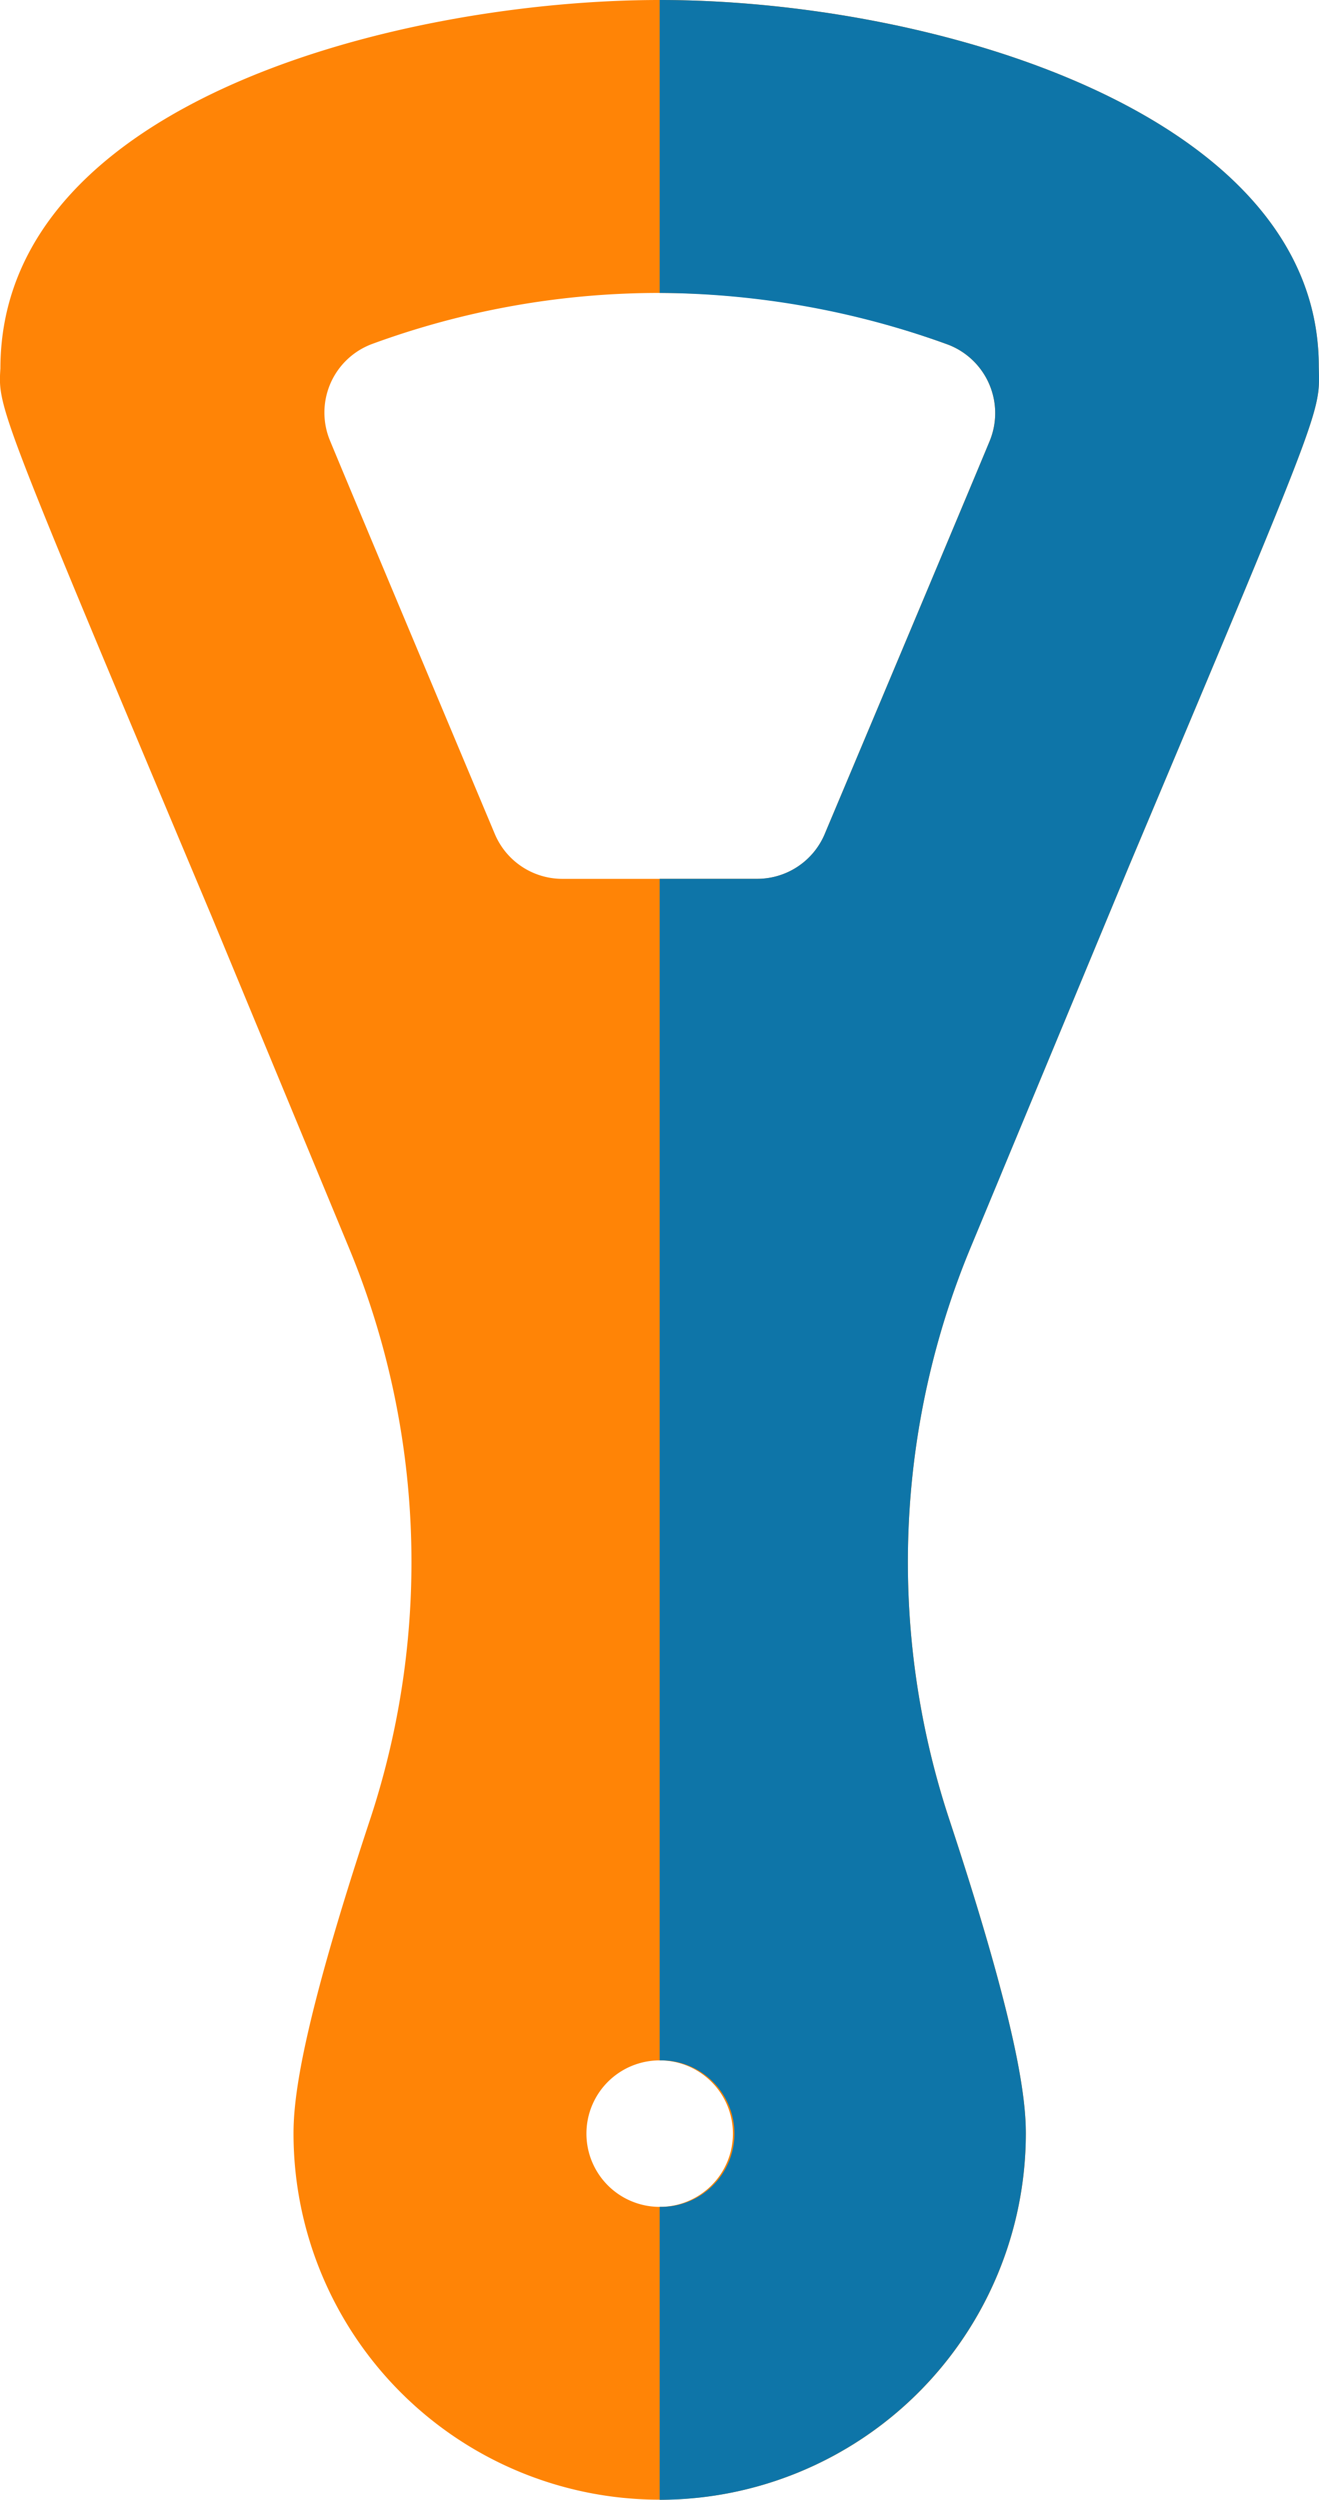
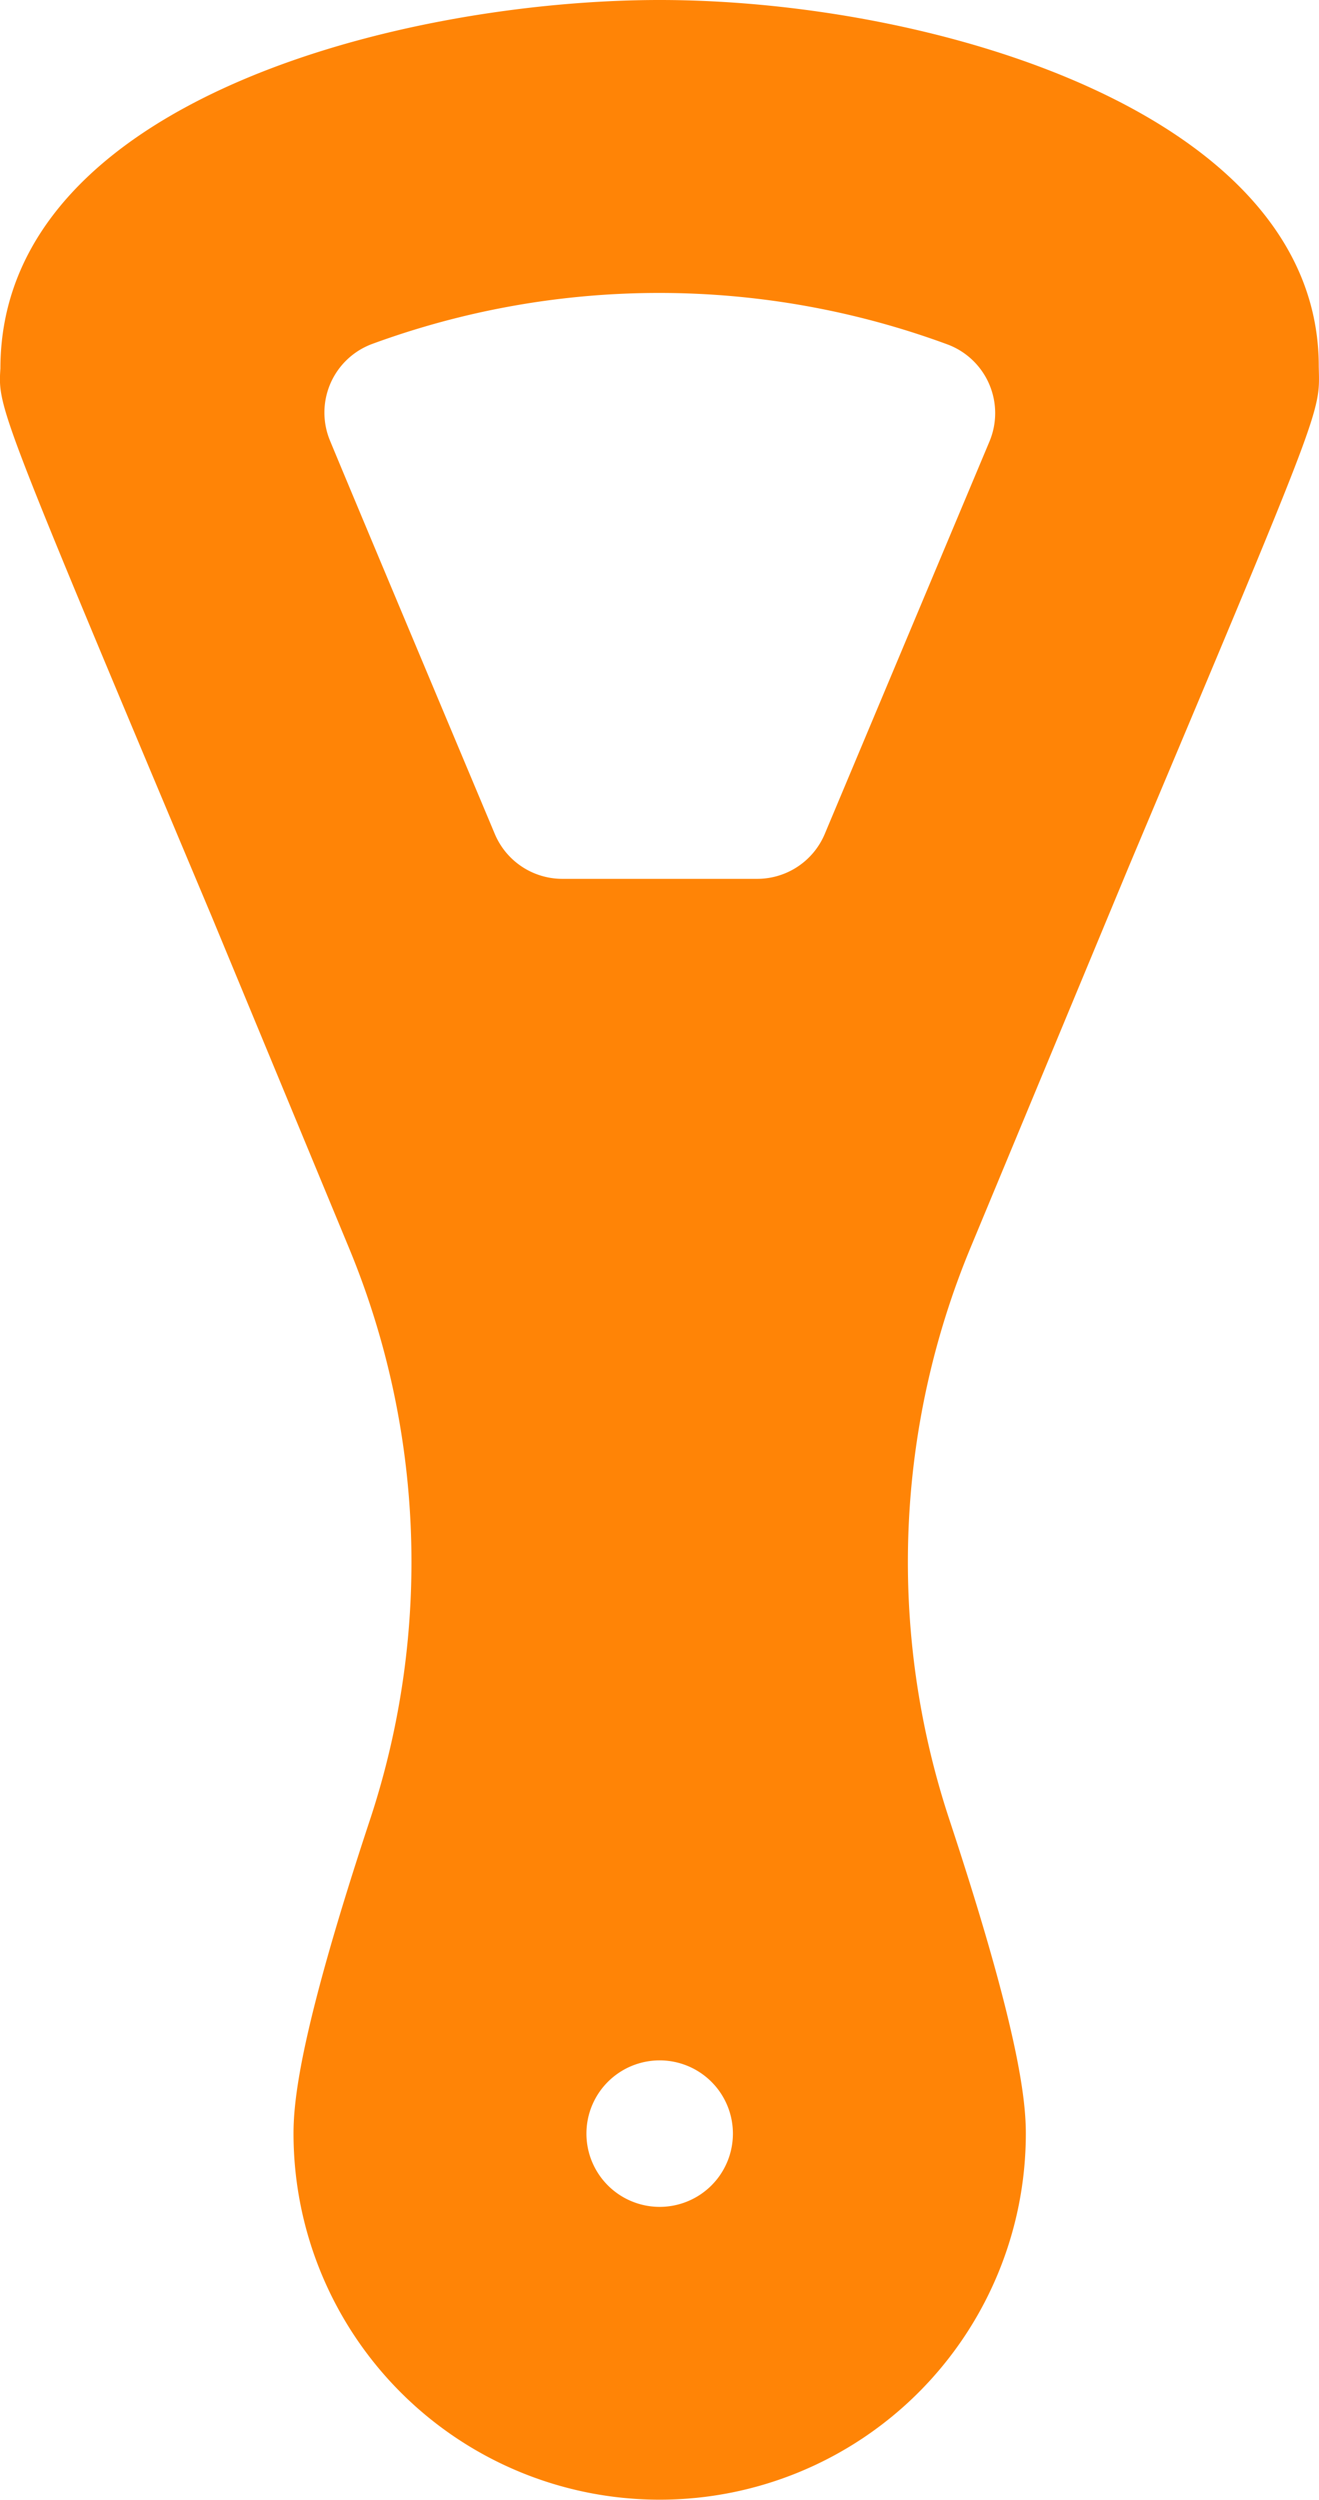
<svg xmlns="http://www.w3.org/2000/svg" width="42.215" height="80" viewBox="0 0 42.215 80">
  <g id="_18_Orange" data-name="18_Orange" transform="translate(-120.914)">
-     <path id="Контур_798" data-name="Контур 798" d="M157.058,27.695c6.31-14.991,6.092-14.47,6.063-15.976C163.121,3.635,150.786,0,142.027,0c-8.155,0-21.094,3.181-21.1,11.79-.08,1.261-.08,1.261,6.766,17.548L132.068,39.9a26.271,26.271,0,0,1,.707,18.277c-2.211,6.676-2.467,8.963-2.467,10.1a11.719,11.719,0,0,0,23.438,0c0-1.135-.256-3.42-2.465-10.1a26.246,26.246,0,0,1,.707-18.277Zm-15.031,42.93a2.344,2.344,0,1,1,2.344-2.344A2.344,2.344,0,0,1,142.027,70.625ZM147.31,26.69a2.345,2.345,0,0,1-2.161,1.435h-6.237a2.345,2.345,0,0,1-2.161-1.435c-2.147-5.113-4.71-11.22-5.276-12.591a2.342,2.342,0,0,1,1.332-3.085,26.664,26.664,0,0,1,18.457.018,2.347,2.347,0,0,1,1.323,3.085c-.506,1.222-3.1,7.4-5.278,12.572Z" transform="translate(0 0)" fill="#ff8406" />
-     <path id="Контур_799" data-name="Контур 799" d="M267.757,68.281c0-1.135-.256-3.42-2.465-10.1A26.246,26.246,0,0,1,266,39.9l5.07-12.209c6.31-14.99,6.092-14.47,6.063-15.976C277.132,3.635,264.8,0,256.038,0V9.375a27.479,27.479,0,0,1,9.238,1.657,2.347,2.347,0,0,1,1.323,3.085c-.506,1.222-3.1,7.4-5.278,12.572a2.345,2.345,0,0,1-2.161,1.435h-3.122V65.937a2.344,2.344,0,1,1,0,4.687V80A11.732,11.732,0,0,0,267.757,68.281Z" transform="translate(-114.011 0)" fill="#0e75a8" />
+     <path id="Контур_798" data-name="Контур 798" d="M157.058,27.695c6.31-14.991,6.092-14.47,6.063-15.976C163.121,3.635,150.786,0,142.027,0c-8.155,0-21.094,3.181-21.1,11.79-.08,1.261-.08,1.261,6.766,17.548L132.068,39.9a26.271,26.271,0,0,1,.707,18.277c-2.211,6.676-2.467,8.963-2.467,10.1a11.719,11.719,0,0,0,23.438,0c0-1.135-.256-3.42-2.465-10.1a26.246,26.246,0,0,1,.707-18.277Zm-15.031,42.93a2.344,2.344,0,1,1,2.344-2.344A2.344,2.344,0,0,1,142.027,70.625ZM147.31,26.69a2.345,2.345,0,0,1-2.161,1.435h-6.237a2.345,2.345,0,0,1-2.161-1.435c-2.147-5.113-4.71-11.22-5.276-12.591a2.342,2.342,0,0,1,1.332-3.085,26.664,26.664,0,0,1,18.457.018,2.347,2.347,0,0,1,1.323,3.085Z" transform="translate(0 0)" fill="#ff8406" />
  </g>
</svg>